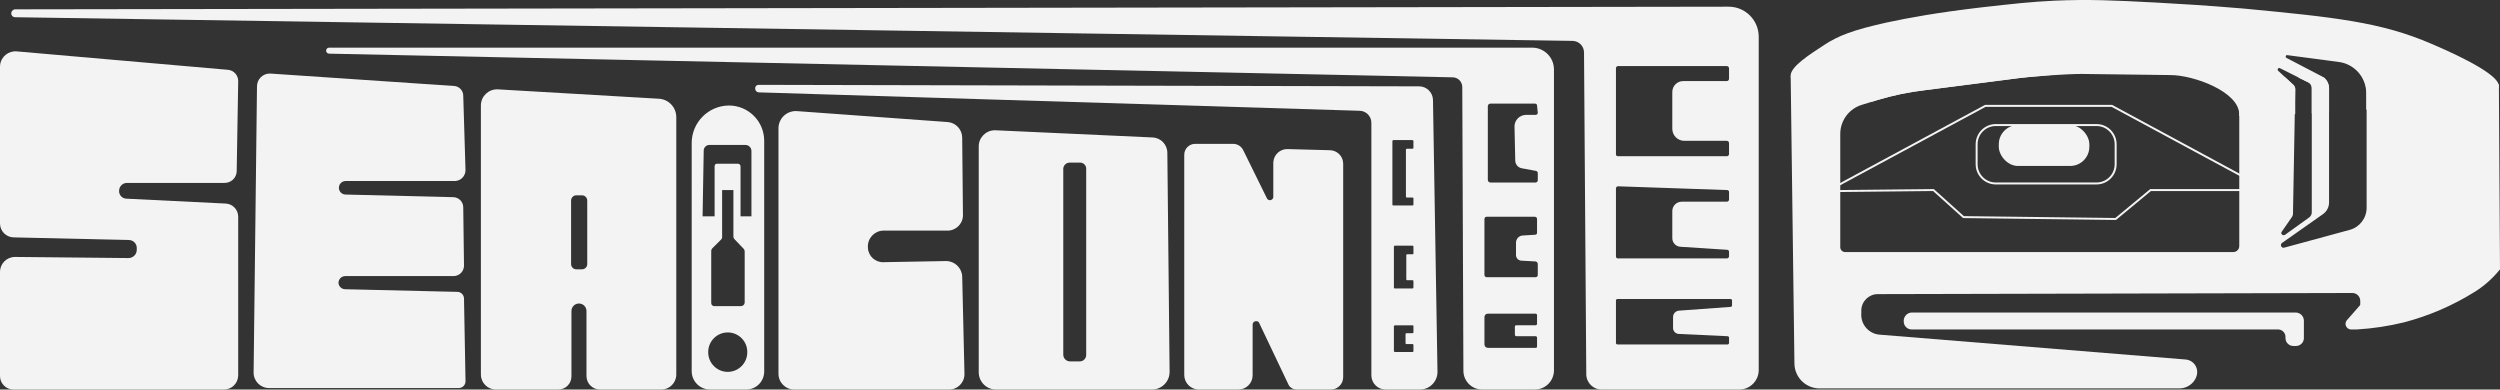
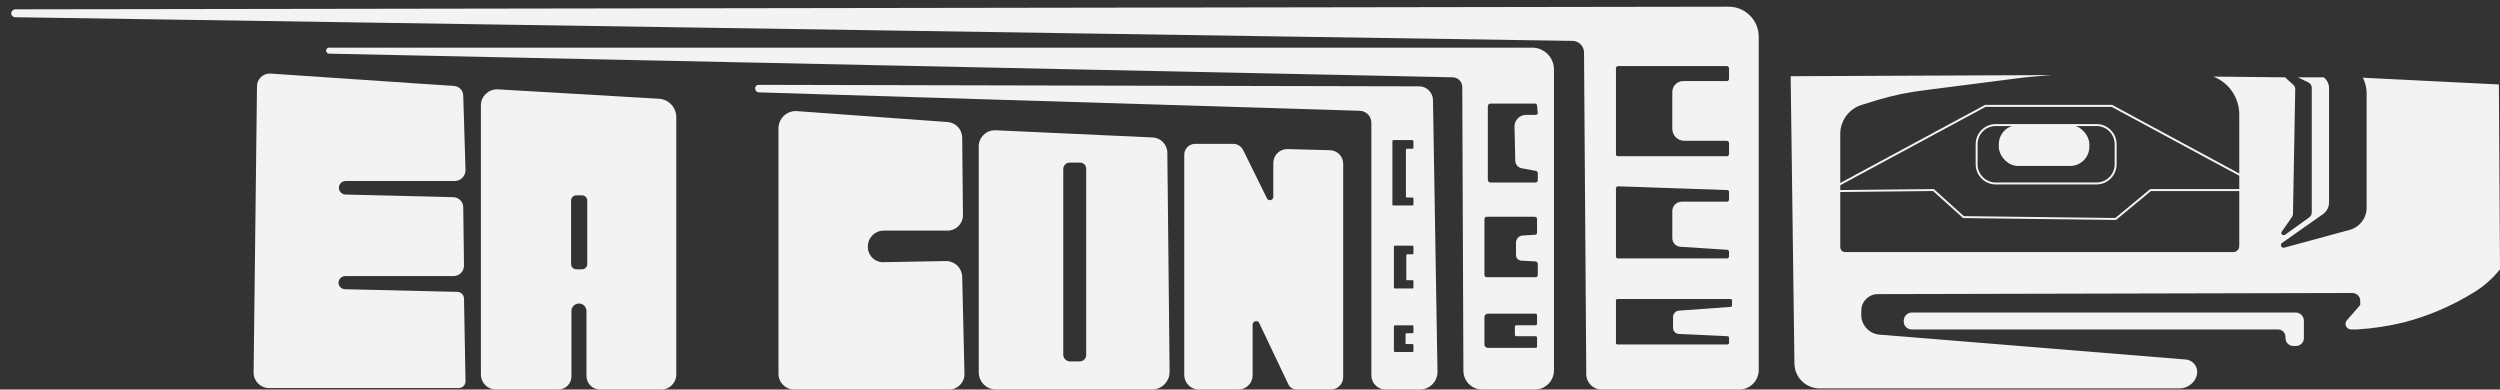
<svg xmlns="http://www.w3.org/2000/svg" id="Layer_2" data-name="Layer 2" viewBox="0 0 4171.44 650">
  <rect x="0" y="0" width="4171.44" height="650" fill="#333333" stroke="none" />
  <defs>
    <style>      .cls-1 {        fill: #f3f3f3;      }    </style>
  </defs>
  <g id="Layer_1-2" data-name="Layer 1">
    <g id="e51e16fe-a102-4787-aa06-e80f96efb672">
      <g id="a4bb56d8-2e79-4120-8194-603783dea280">
        <path class="cls-1" d="M3189.71,521.48h641.33c7.13.32,12.85,6.03,13.16,13.17v30.09c-.33,7.02-6.13,12.55-13.16,12.54h-4.39c-7.27,0-13.17-5.88-13.18-13.15,0-.21,0-.43.01-.64h0c.69-6.89-4.33-13.04-11.22-13.73-.44-.04-.88-.06-1.32-.06h-611.24c-7.27,0-13.17-5.89-13.17-13.17h0v-1.88c.32-7.14,6.03-12.85,13.17-13.17Z" />
-         <path class="cls-1" d="M0,111.48v261.42c0,12.81,10.39,23.2,23.2,23.2h0l191.83,4.39c7.27,0,13.17,5.89,13.17,13.17h0v3.76c-.34,7.37-6.41,13.17-13.79,13.17l-189.33-1.88C11.23,428.69,0,439.92,0,453.77v173.65c0,12.46,10.1,22.57,22.56,22.58.21,0,.42,0,.64,0h349.81c13.15.35,24.09-10.04,24.44-23.19,0-.21,0-.42,0-.64v-264.56c.02-11.64-9.06-21.28-20.69-21.94l-165.5-8.15c-6.92,0-12.55-5.6-12.55-12.52,0-.21,0-.43.02-.64h0c0-7.27,5.89-13.17,13.17-13.17h162.37c11.07.35,20.34-8.34,20.69-19.41.01-.42.01-.85,0-1.27l2.51-149.2c.05-9.69-7.28-17.84-16.93-18.81L28.21,85.77C14.08,84.39,1.51,94.72.12,108.85c-.09.87-.13,1.75-.12,2.63Z" />
        <path class="cls-1" d="M451.37,122.76l305.93,20.69c8.76.34,15.68,7.54,15.67,16.3l3.76,124.13c0,9.8-7.76,17.84-17.55,18.18h-182.43c-6.23,0-11.28,5.05-11.28,11.28h0c0,6.23,5.05,11.28,11.28,11.28h0l179.92,4.39c9.1.34,16.31,7.82,16.3,16.93l1.25,97.8c-.32,9.21-7.72,16.6-16.93,16.93h-181.18c-6.23,0-11.29,5.03-11.3,11.27,0,.21,0,.43.02.64h0c.64,5.74,5.51,10.07,11.28,10.03l187.45,4.39c5.99.33,10.67,5.29,10.66,11.28l2.51,137.29c.35,6.22-4.42,11.55-10.64,11.89-.21.01-.43.02-.64.02h-316.59c-14.2,0-25.7-11.51-25.7-25.7l5.64-477.7c-.02-11.77,9.51-21.33,21.28-21.35.43,0,.86.01,1.29.04Z" />
        <path class="cls-1" d="M1298.95,214.29v409.37c0,14.54,11.79,26.33,26.33,26.33h257.66c14.19.36,25.99-10.85,26.35-25.04.02-.64,0-1.28-.02-1.92l-3.76-161.74c-.67-14.4-12.55-25.72-26.96-25.7l-104.07,1.88c-13.83.69-25.61-9.96-26.3-23.79-.02-.43-.03-.86-.03-1.29h0c-.7-14.53,10.51-26.86,25.04-27.56.22-.01.44-.02.66-.02h106.57c14.19.35,25.98-10.87,26.33-25.06.01-.42.01-.85,0-1.27l-1.25-129.14c-.29-13.6-10.88-24.73-24.45-25.7l-250.76-18.18c-15.87-1.39-29.85,10.35-31.24,26.22-.08.87-.11,1.74-.11,2.62Z" />
        <path class="cls-1" d="M1976.01,258.17v367.37c0,13.5,10.95,24.45,24.45,24.45h65.83c13.16,0,23.82-10.67,23.82-23.82v-84.01c-.35-3.1,1.88-5.89,4.98-6.23.22-.02.44-.04.66-.03h.63c2.35-.07,4.43,1.49,5.02,3.76l48.9,102.81c2.6,4.51,7.34,7.35,12.54,7.52h57.68c11.43,0,20.69-9.26,20.69-20.69v-356.08c0-12.22-9.72-22.23-21.94-22.57l-70.21-1.88c-12.79-.69-23.72,9.12-24.42,21.91-.02.43-.03.86-.03,1.29v57.05c-.35,3.1-3.14,5.32-6.24,4.97-1.9-.21-3.56-1.38-4.42-3.09l-39.5-80.24c-3.13-6.51-9.71-10.65-16.93-10.66h-63.32c-10.04,0-18.18,8.14-18.18,18.18Z" />
        <path class="cls-1" d="M830.65,149.09l268.94,15.67c16.23,1,28.87,14.46,28.84,30.72v429.43c0,13.85-11.23,25.08-25.08,25.08h-102.19c-12.46,0-22.57-10.1-22.58-22.56,0-.21,0-.42,0-.64v-107.83c0-6.92-5.61-12.54-12.54-12.54h0c-6.92,0-12.54,5.61-12.54,12.54v109.08c0,12.12-9.82,21.94-21.94,21.94h-104.07c-13.85,0-25.08-11.23-25.08-25.08V175.42c.33-14.88,12.66-26.68,27.55-26.35.22,0,.44.01.66.02ZM952.9,334.66v105.95c0,4.85,3.93,8.78,8.78,8.78h9.4c4.85,0,8.78-3.93,8.78-8.78v-105.95c0-4.85-3.93-8.78-8.78-8.78h-9.4c-4.85,0-8.78,3.93-8.78,8.78Z" />
        <path class="cls-1" d="M1661.93,217.42l260.79,11.91c13.95.34,25.08,11.75,25.08,25.7l3.76,365.49c0,16.27-13.19,29.46-29.46,29.46h-260.17c-15.93,0-28.84-12.91-28.84-28.84h0V245.01c-.38-14.88,11.37-27.26,26.25-27.64.86-.02,1.72,0,2.58.06ZM1774.15,281.37v310.95c.31,5.75,4.91,10.35,10.66,10.66h17.55c5.64-.33,10.04-5.01,10.03-10.66v-310.95c0-5.54-4.49-10.03-10.03-10.03h-17.55c-5.65,0-10.33,4.39-10.66,10.03Z" />
-         <path class="cls-1" d="M1216.2,176.05h0c32.55,0,58.93,26.38,58.93,58.93v384.92c0,16.62-13.47,30.09-30.09,30.09h-60.18c-16.97,0-30.72-13.75-30.72-30.72V238.11c.34-34.14,27.93-61.72,62.06-62.06ZM1204.92,317.1v78.36c.05,1.67-.64,3.28-1.88,4.39l-14.42,14.42c-1.28,1.35-1.96,3.16-1.88,5.02v86.51c0,2.77,2.25,5.02,5.02,5.02h44.51c3.23.02,5.95-2.43,6.27-5.64v-85.89c-.16-1.93-1.06-3.73-2.51-5.02l-13.79-14.42c-1.45-1.29-2.35-3.08-2.51-5.02v-77.74h-18.81ZM1214.32,554.7c-18,0-32.6,14.59-32.61,32.59,0,.21,0,.42,0,.63.02,18,14.63,32.58,32.63,32.57,17.98-.02,32.55-14.59,32.57-32.57.35-18-13.97-32.87-31.97-33.22-.21,0-.42,0-.63,0ZM1174.2,251.28l-1.88,109.71h20.06v-83.38c0-2.51,1.25-4.39,3.76-4.39h35.11c2.42,0,4.39,1.96,4.39,4.39v83.38h18.18v-109.08c0-5.54-4.49-10.03-10.03-10.03h-60.81c-4.95.33-8.79,4.45-8.78,9.4Z" />
        <path class="cls-1" d="M2391.03,166.65l7.52,453.25c.35,16.27-12.56,29.74-28.83,30.08-.21,0-.42,0-.63,0h-57.05c-12.92,0-23.48-10.28-23.82-23.2V205.51c.35-11.07-8.35-20.33-19.42-20.68-.21,0-.42,0-.64,0l-1002.43-30.72c-3.22-.32-5.66-3.04-5.64-6.27h0c-.37-3.09,1.84-5.9,4.94-6.27.44-.05.89-.05,1.33,0l1102.1,2.51c12.33.33,22.24,10.24,22.57,22.57ZM2325.2,342.81h31.97c.69,0,1.25-.56,1.25-1.25h0v-10.66c0-.69-.56-1.25-1.25-1.25h-10.03c-.63,0-1.25-.63-1.25-1.88v-78.36c0-.63.63-1.25,1.88-1.25h9.4c.69,0,1.25-.56,1.25-1.25h0v-11.28c0-.63-.63-1.88-1.25-1.88h-31.97c-1.04,0-1.88.84-1.88,1.88v105.95c0,.63.63,1.25,1.88,1.25ZM2325.83,411.77v67.71c0,1.25.63,1.88,1.25,1.88h30.09c.63,0,1.25-.63,1.25-1.88v-10.66c0-.69-.56-1.25-1.25-1.25h-9.4c-.69,0-1.25-.56-1.25-1.25h0v-40.75c0-.69.56-1.25,1.25-1.25h9.4c.69,0,1.25-.56,1.25-1.25h0v-11.28c0-1.25-.63-1.88-1.25-1.88h-30.09c-.63,0-1.25.63-1.25,1.88ZM2325.83,544.04v42l1.25,1.25h30.09c.69,0,1.25-.56,1.25-1.25h0v-10.03c0-1.25-.63-1.88-1.25-1.88h-10.03c-1.25,0-1.88-.63-1.88-1.25v-15.67c0-.63.63-1.25,1.88-1.25h10.03c.69,0,1.25-.56,1.25-1.25h0v-10.66c0-.69-.56-1.25-1.25-1.25h-30.09l-1.25,1.25Z" />
        <path class="cls-1" d="M2424.25,129.03l-1875.08-39.5c-2.77,0-5.02-2.25-5.02-5.02h0c0-2.77,2.25-5.02,5.02-5.02h2007.36c20.08,0,36.36,16.28,36.36,36.36v502.15c0,17.66-14.31,31.97-31.97,31.97h-87.77c-17.31,0-31.35-14.03-31.35-31.35l-1.88-473.32c0-8.76-6.92-15.96-15.67-16.3ZM2482.55,177.3v122.87c0,2.42,1.96,4.39,4.39,4.39h75.23c2.08,0,3.76-1.68,3.76-3.76h0v-11.91c.03-1.86-1.3-3.45-3.13-3.76l-23.82-4.39c-6.05-1.17-10.48-6.38-10.66-12.54l-1.25-57.68c.3-10.02,8.18-18.17,18.18-18.81h16.93c1.86.03,3.45-1.3,3.76-3.13l-1.25-12.54c0-1.73-1.4-3.13-3.13-3.13h-73.98c-2.4-.35-4.62,1.32-4.97,3.72-.03.22-.05.45-.04.67ZM2564.68,388.57v-23.2c0-2.51-1.88-3.76-4.39-3.76h-79.62c-2.08,0-3.76,1.68-3.76,3.76h0v93.41c0,2.08,1.68,3.76,3.76,3.76h82.12c1.83-.31,3.16-1.91,3.13-3.76v-18.18c.02-2.2-1.59-4.07-3.76-4.39l-23.2-1.25c-5.19.01-9.41-4.19-9.42-9.38,0-.22,0-.43.02-.65v-20.06c0-6.34,4.95-11.58,11.28-11.91l20.69-1.25c1.73,0,3.13-1.4,3.13-3.13h0ZM2562.17,523.36h-79.62c-3.12,0-5.64,2.53-5.64,5.64v45.76c0,3.12,2.53,5.64,5.64,5.64h79.62c1.25,0,2.51-.63,2.51-1.88v-15.05c0-1.38-1.12-2.51-2.51-2.51h-31.97c-1.38,0-2.51-1.12-2.51-2.51v-13.79c0-1.25,1.25-1.88,2.51-1.88h31.97c1.38,0,2.51-1.12,2.51-2.51v-14.42c0-1.38-1.12-2.51-2.51-2.51Z" />
        <path class="cls-1" d="M2624.24,68.22L25.08,28.73c-3.46,0-6.27-2.81-6.27-6.27h0c0-3.81,3.09-6.9,6.9-6.9l2858.07-4.39c27.7-.35,50.43,21.83,50.78,49.52,0,.21,0,.42,0,.63v556.07c0,18-14.6,32.6-32.6,32.6h-228.82c-14.19.35-25.98-10.88-26.32-25.07,0-.21,0-.42,0-.63l-3.76-537.26c-.33-10.25-8.56-18.48-18.81-18.81ZM2886.91,498.91h-188.07c-1.38,0-2.51,1.12-2.51,2.51v70.84c0,1.38,1.12,2.51,2.51,2.51h183.68c1.38,0,2.51-1.12,2.51-2.51v-8.78c0-1.38-1.12-2.51-2.51-2.51l-80.87-3.76c-5.3.01-9.7-4.11-10.03-9.4v-18.81c0-5.65,4.39-10.33,10.03-10.66l85.89-6.27c1.38,0,2.51-1.12,2.51-2.51v-8.15c0-1.88-1.25-2.51-3.13-2.51ZM2696.33,314.6v113.47c0,1.73,1.4,3.13,3.13,3.13h181.8c1.86.03,3.45-1.3,3.76-3.13v-8.15c0-1.73-1.4-3.13-3.13-3.13l-77.74-5.02c-7.72-.34-13.8-6.69-13.79-14.42v-45.14c0-8.66,7.02-15.67,15.67-15.67h75.23c1.86.03,3.45-1.3,3.76-3.13v-13.17c0-1.73-1.4-3.13-3.13-3.13l-182.43-6.27c-1.83.31-3.16,1.91-3.13,3.76ZM2696.33,113.99v143.56c0,1.73,1.4,3.13,3.13,3.13h181.8c1.86.03,3.45-1.3,3.76-3.13v-18.81c0-2.08-1.68-3.76-3.76-3.76h-70.84c-11.08,0-20.06-8.98-20.06-20.06h0v-61.44c0-10.04,8.13-18.19,18.17-18.19.21,0,.43,0,.64.01h72.09c2.08,0,3.76-1.68,3.76-3.76h0v-17.55c0-2.08-1.68-3.76-3.76-3.76h-181.8c-1.83.31-3.16,1.91-3.13,3.76Z" />
        <path class="cls-1" d="M4171.44,449.38l-1.88-308.44-226.94-11.28c4.05,7.97,6.2,16.77,6.27,25.7v191.21c.04,17.29-11.53,32.45-28.21,36.99l-108.45,29.46c-2.25,1.04-4.92.06-5.96-2.19-1.04-2.25-.06-4.92,2.19-5.96l67.71-47.64c6.3-4.47,10.03-11.71,10.03-19.43v-190.58c0-7.08-3.23-13.78-8.78-18.18h-43.26l18.18,8.78c3.13,1.81,5.05,5.16,5.02,8.78v207.51c.05,3.47-1.59,6.74-4.39,8.78l-40.12,28.84c-3.76,2.51-8.15-1.88-5.64-5.02l16.93-24.45c1.27-1.84,1.93-4.03,1.88-6.27l3.76-207.51c-.1-2.62-1.23-5.1-3.13-6.9l-13.79-12.54-119.74-1.25c26.13,10.12,43.33,35.29,43.26,63.32v218.79c.36,5.53-3.83,10.3-9.36,10.66-.43.03-.86.03-1.3,0h-646.34c-4.49.35-8.41-3.01-8.75-7.5-.02-.22-.02-.43-.02-.65v-189.33c.18-22.34,14.94-41.93,36.36-48.27l24.45-7.52c26.6-8.1,53.88-13.76,81.5-16.93l156.1-20.06c13.16-1.88,33.85-3.13,53.91-5.02h0l-435.07,1.88,6.27,478.96c0,22.95,18.42,41.66,41.38,42h600.58c9.56.05,18.6-4.35,24.45-11.91,12.54-16.3,2.51-35.11-13.79-36.36l-509.68-41.38c-18.32-.98-32.38-16.64-31.4-34.96.01-.26.03-.52.05-.77v-5.64c.67-14.74,12.83-26.35,27.58-26.33l791.78-1.88c7.27,0,13.16,5.89,13.16,13.17v5.64c.06.69-.17,1.37-.63,1.88l-21.94,25.08h0c-3.16,4.12-2.38,10.03,1.75,13.18,1.32,1.01,2.88,1.65,4.52,1.86h11.28c26.43-1.61,52.65-5.6,78.36-11.91,41.15-10.8,80.46-27.71,116.6-50.15,16.53-10.13,31.17-23.08,43.26-38.24Z" />
-         <path class="cls-1" d="M4169.56,144.08c1.25-16.3-48.9-43.88-112.22-70.84-84.01-36.36-161.74-44.51-313.45-58.93-66.45-5.64-113.47-8.15-146.07-10.03-70.84-3.76-112.84-5.64-169.89-3.13-39.5,1.88-67.08,5.02-122.87,11.28-73.98,8.78-118.49,16.93-156.73,25.08-56.42,12.54-80.87,21.94-104.69,37.61s-57.05,36.36-55.79,52.03c1.25,15.67,53.91,31.97,135.41,42.63l8.15-2.51c26.6-8.1,53.88-13.76,81.5-16.93l156.1-20.06c25.7-3.13,78.99-6.9,104.69-6.9l147.95,1.88c38.24,0,114.72,27.58,114.72,65.83v2.51l93.41-3.13v-42c-.1-2.62-1.23-5.1-3.13-6.9l-25.08-23.2c-1.21-.87-1.49-2.55-.63-3.76.87-1.21,2.55-1.49,3.76-.63l47.64,23.82c3.13,1.81,5.05,5.16,5.02,8.78v42.63l28.84-1.88v-39.5c-.07-8.18-4.33-15.76-11.28-20.06l-60.18-31.35c-1.88-1.25-.63-5.02,1.88-4.39l85.26,11.28c26.61,3.19,46.58,25.86,46.39,52.66v26.96c122.25-10.03,218.79-15.05,221.3-38.87Z" />
        <rect class="cls-1" x="3335.15" y="208.65" width="151.08" height="68.27" rx="31.97" ry="31.97" />
        <path class="cls-1" d="M3498.15,307.78h-168.01c-18.54,0-33.62-15.08-33.62-33.62v-33.54c0-18.54,15.08-33.62,33.62-33.62h168.01c18.54,0,33.62,15.08,33.62,33.62v33.54c0,18.54-15.08,33.62-33.62,33.62ZM3330.13,210.3c-16.72,0-30.32,13.6-30.32,30.32v33.54c0,16.72,13.6,30.32,30.32,30.32h168.01c16.72,0,30.32-13.6,30.32-30.32v-33.54c0-16.72-13.6-30.32-30.32-30.32h-168.01Z" />
        <path class="cls-1" d="M3530.7,367.03l-255.13-3.15-50.14-45.12-183.46,1.95,270.18-145.68h212.1l266.28,143.73h-201.53l-58.31,48.28ZM3276.86,360.6l252.67,3.12,58.29-48.26h189.66l-254.05-137.13h-210.43l-257.68,138.94,171.37-1.82,50.17,45.15Z" />
      </g>
    </g>
  </g>
</svg>